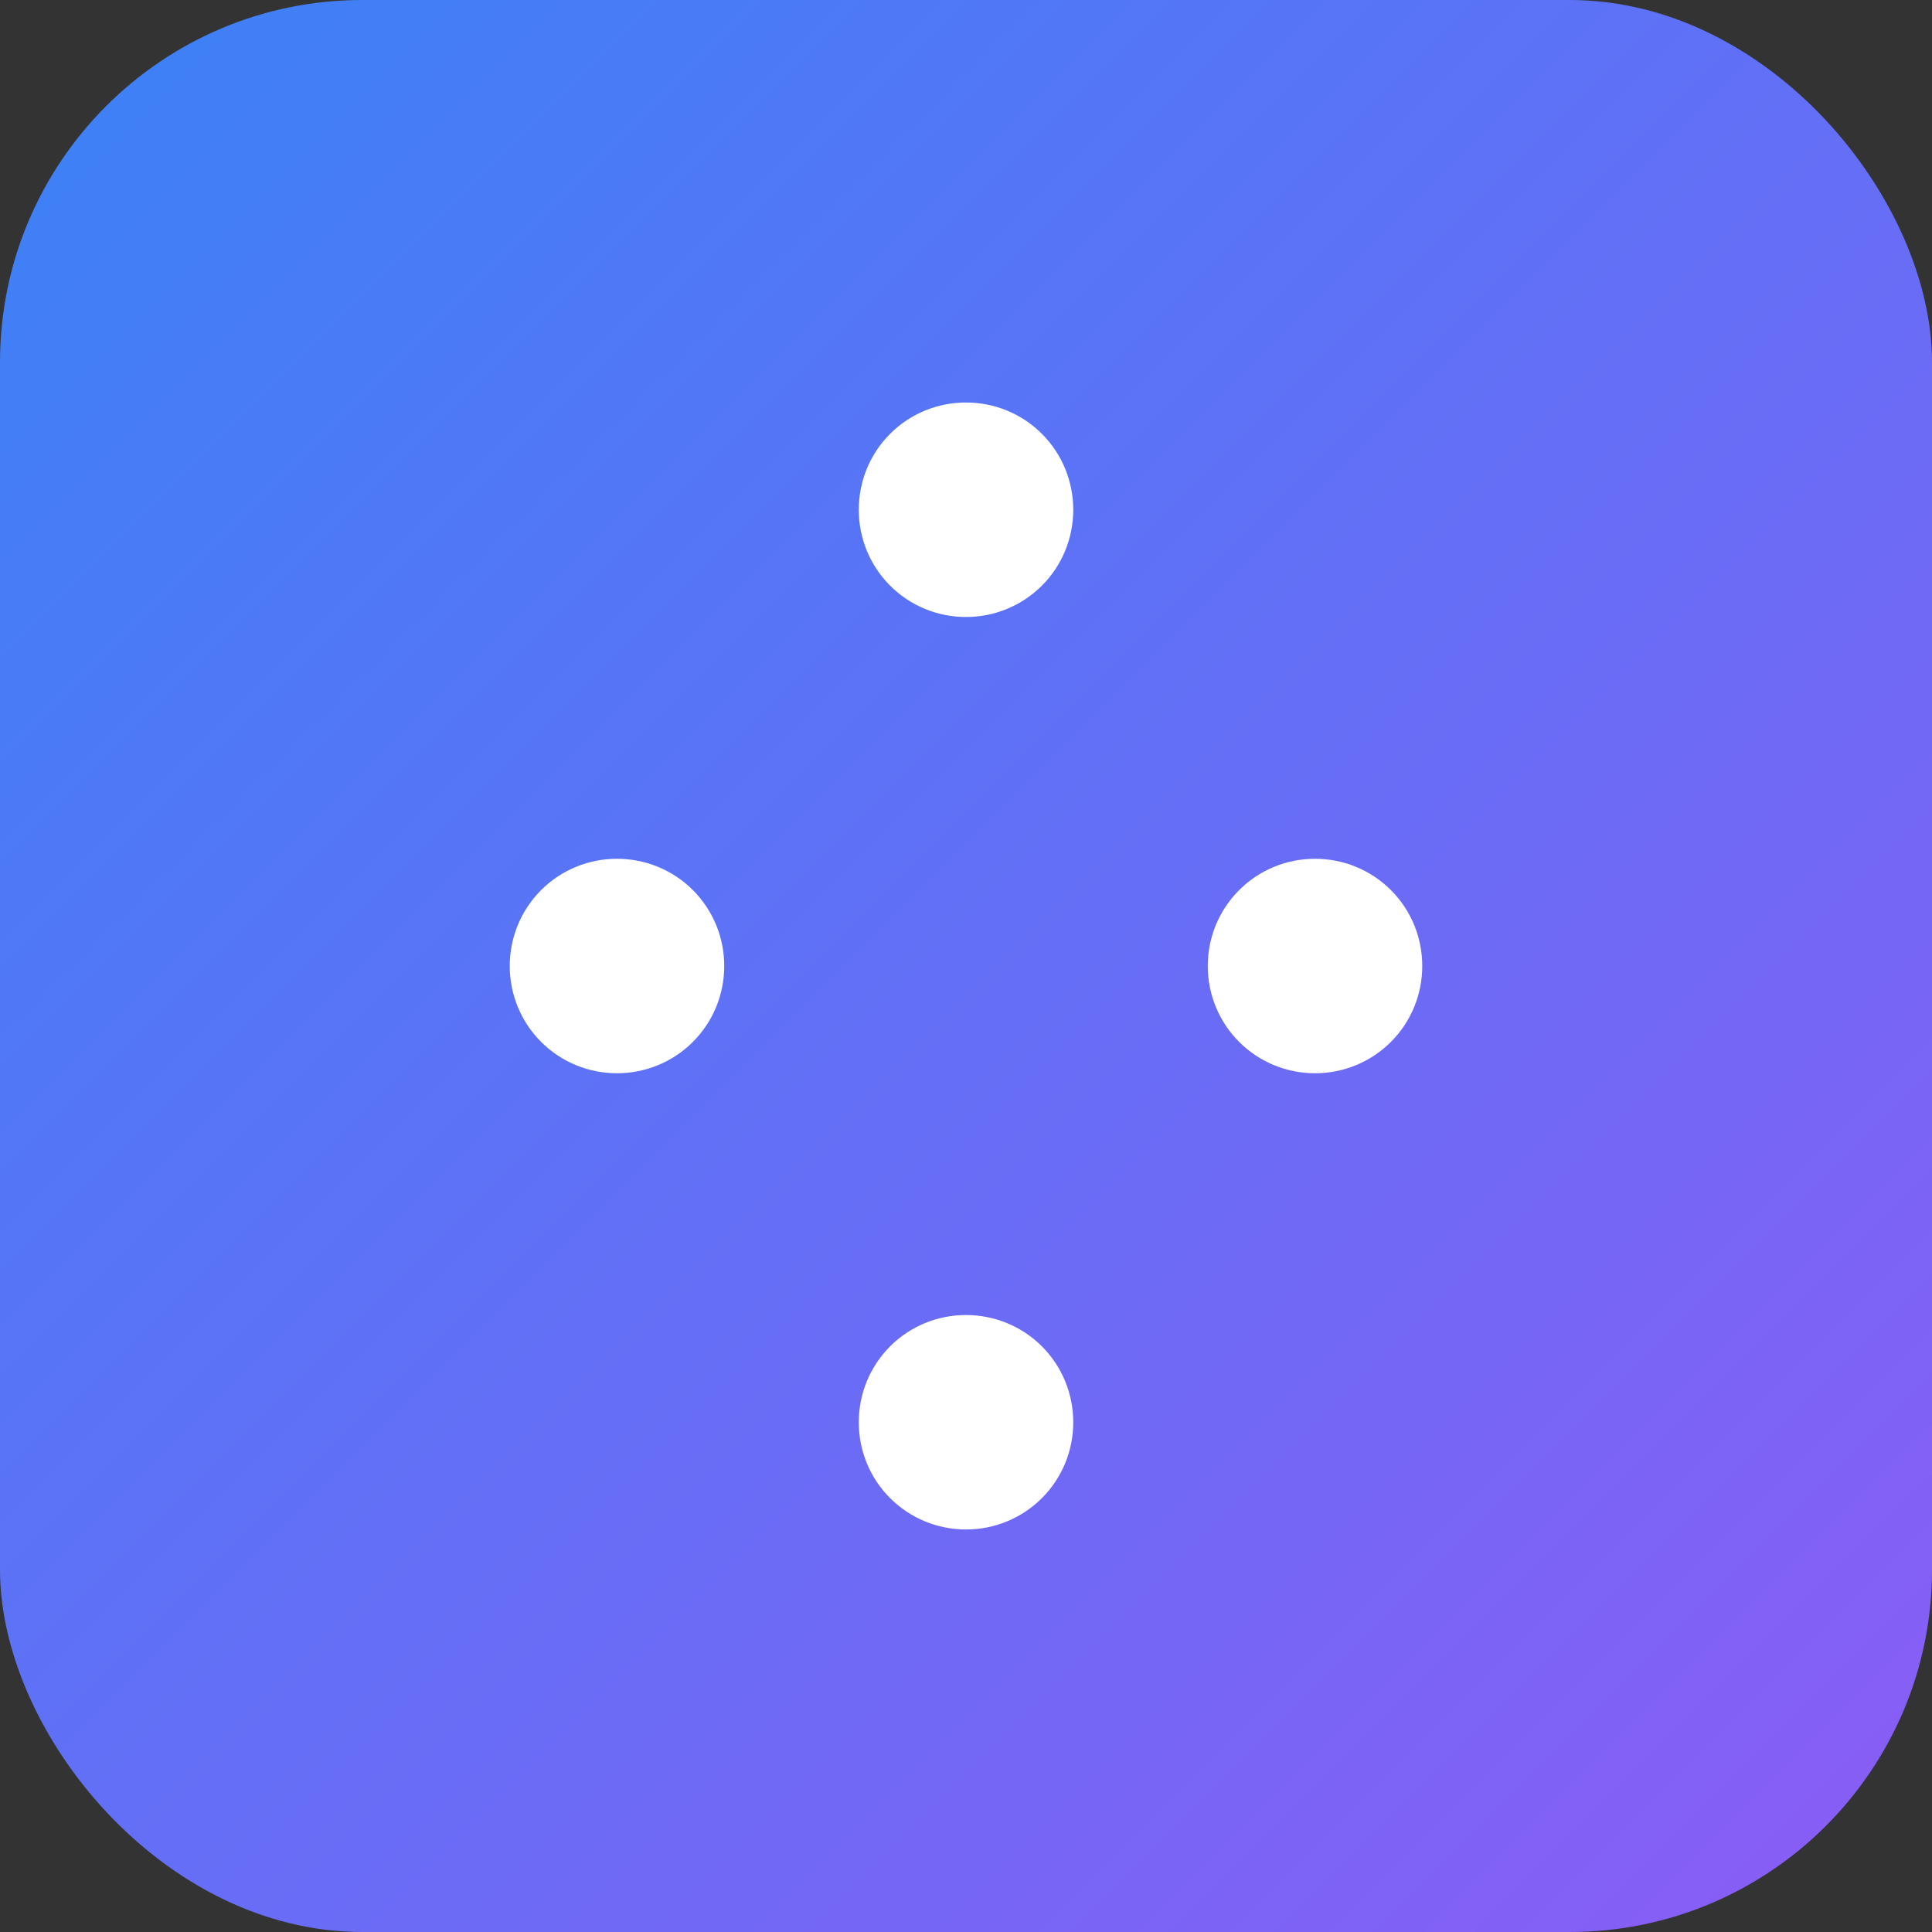
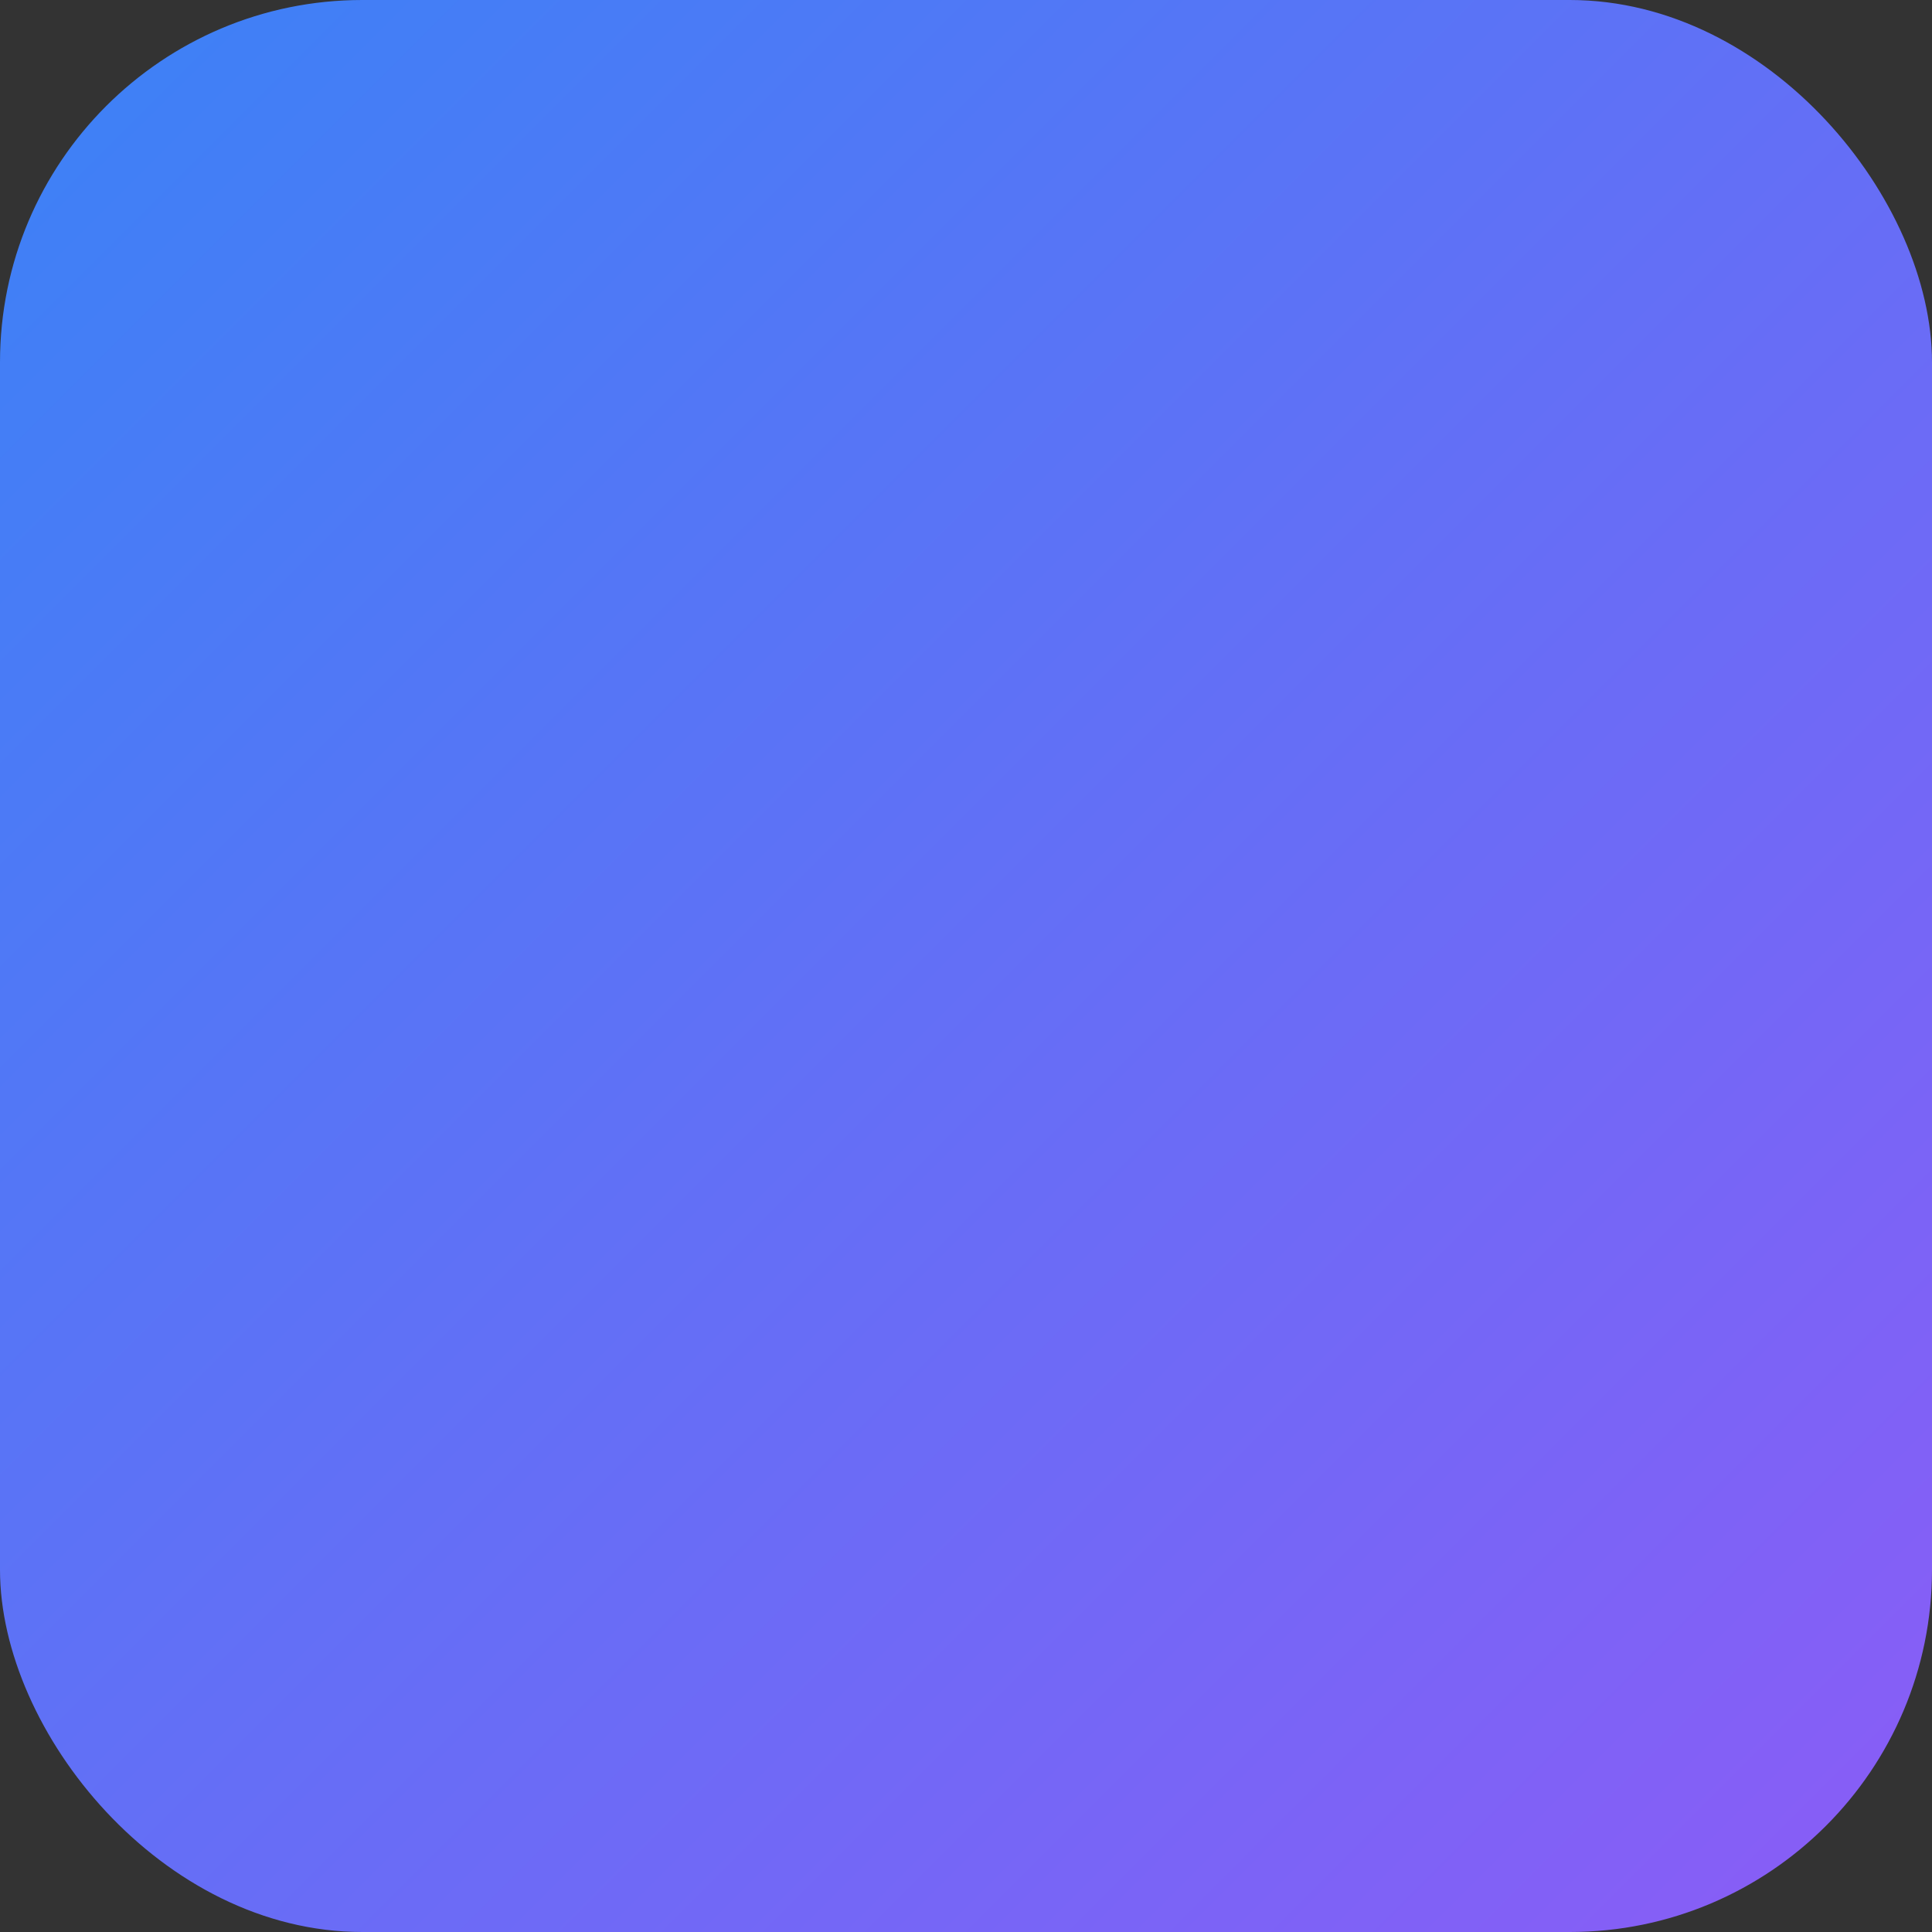
<svg xmlns="http://www.w3.org/2000/svg" width="64" height="64" viewBox="0 0 64 64" fill="none">
  <rect x="0" y="0" width="64" height="64" fill="#333333" stroke="none" />
  <rect width="64" height="64" rx="12" fill="url(#paint0_linear_1_2)" />
-   <path d="M32 13.333C32.942 13.333 33.844 13.701 34.514 14.371C35.184 15.041 35.553 15.944 35.553 16.886C35.553 17.828 35.184 18.73 34.514 19.4C33.844 20.07 32.942 20.439 32 20.439C31.058 20.439 30.156 20.07 29.486 19.4C28.816 18.73 28.448 17.828 28.448 16.886C28.448 15.944 28.816 15.041 29.486 14.371C30.156 13.701 31.058 13.333 32 13.333ZM43.562 28.448C44.504 28.448 45.406 28.816 46.076 29.486C46.746 30.156 47.114 31.058 47.114 32C47.114 32.942 46.746 33.844 46.076 34.514C45.406 35.184 44.504 35.553 43.562 35.553C42.62 35.553 41.718 35.184 41.048 34.514C40.378 33.844 40.009 32.942 40.009 32C40.009 31.058 40.378 30.156 41.048 29.486C41.718 28.816 42.62 28.448 43.562 28.448ZM20.439 28.448C21.381 28.448 22.283 28.816 22.953 29.486C23.623 30.156 23.991 31.058 23.991 32C23.991 32.942 23.623 33.844 22.953 34.514C22.283 35.184 21.381 35.553 20.439 35.553C19.497 35.553 18.595 35.184 17.925 34.514C17.255 33.844 16.886 32.942 16.886 32C16.886 31.058 17.255 30.156 17.925 29.486C18.595 28.816 19.497 28.448 20.439 28.448ZM32 43.562C32.942 43.562 33.844 43.93 34.514 44.599C35.184 45.27 35.553 46.172 35.553 47.114C35.553 48.056 35.184 48.958 34.514 49.627C33.844 50.297 32.942 50.666 32 50.666C31.058 50.666 30.156 50.297 29.486 49.627C28.816 48.958 28.448 48.056 28.448 47.114C28.448 46.172 28.816 45.27 29.486 44.599C30.156 43.93 31.058 43.562 32 43.562Z" fill="white" />
  <defs>
    <linearGradient id="paint0_linear_1_2" x1="0" y1="0" x2="64" y2="64" gradientUnits="userSpaceOnUse">
      <stop stop-color="#3B82F6" />
      <stop offset="1" stop-color="#8B5CF6" />
    </linearGradient>
  </defs>
</svg>